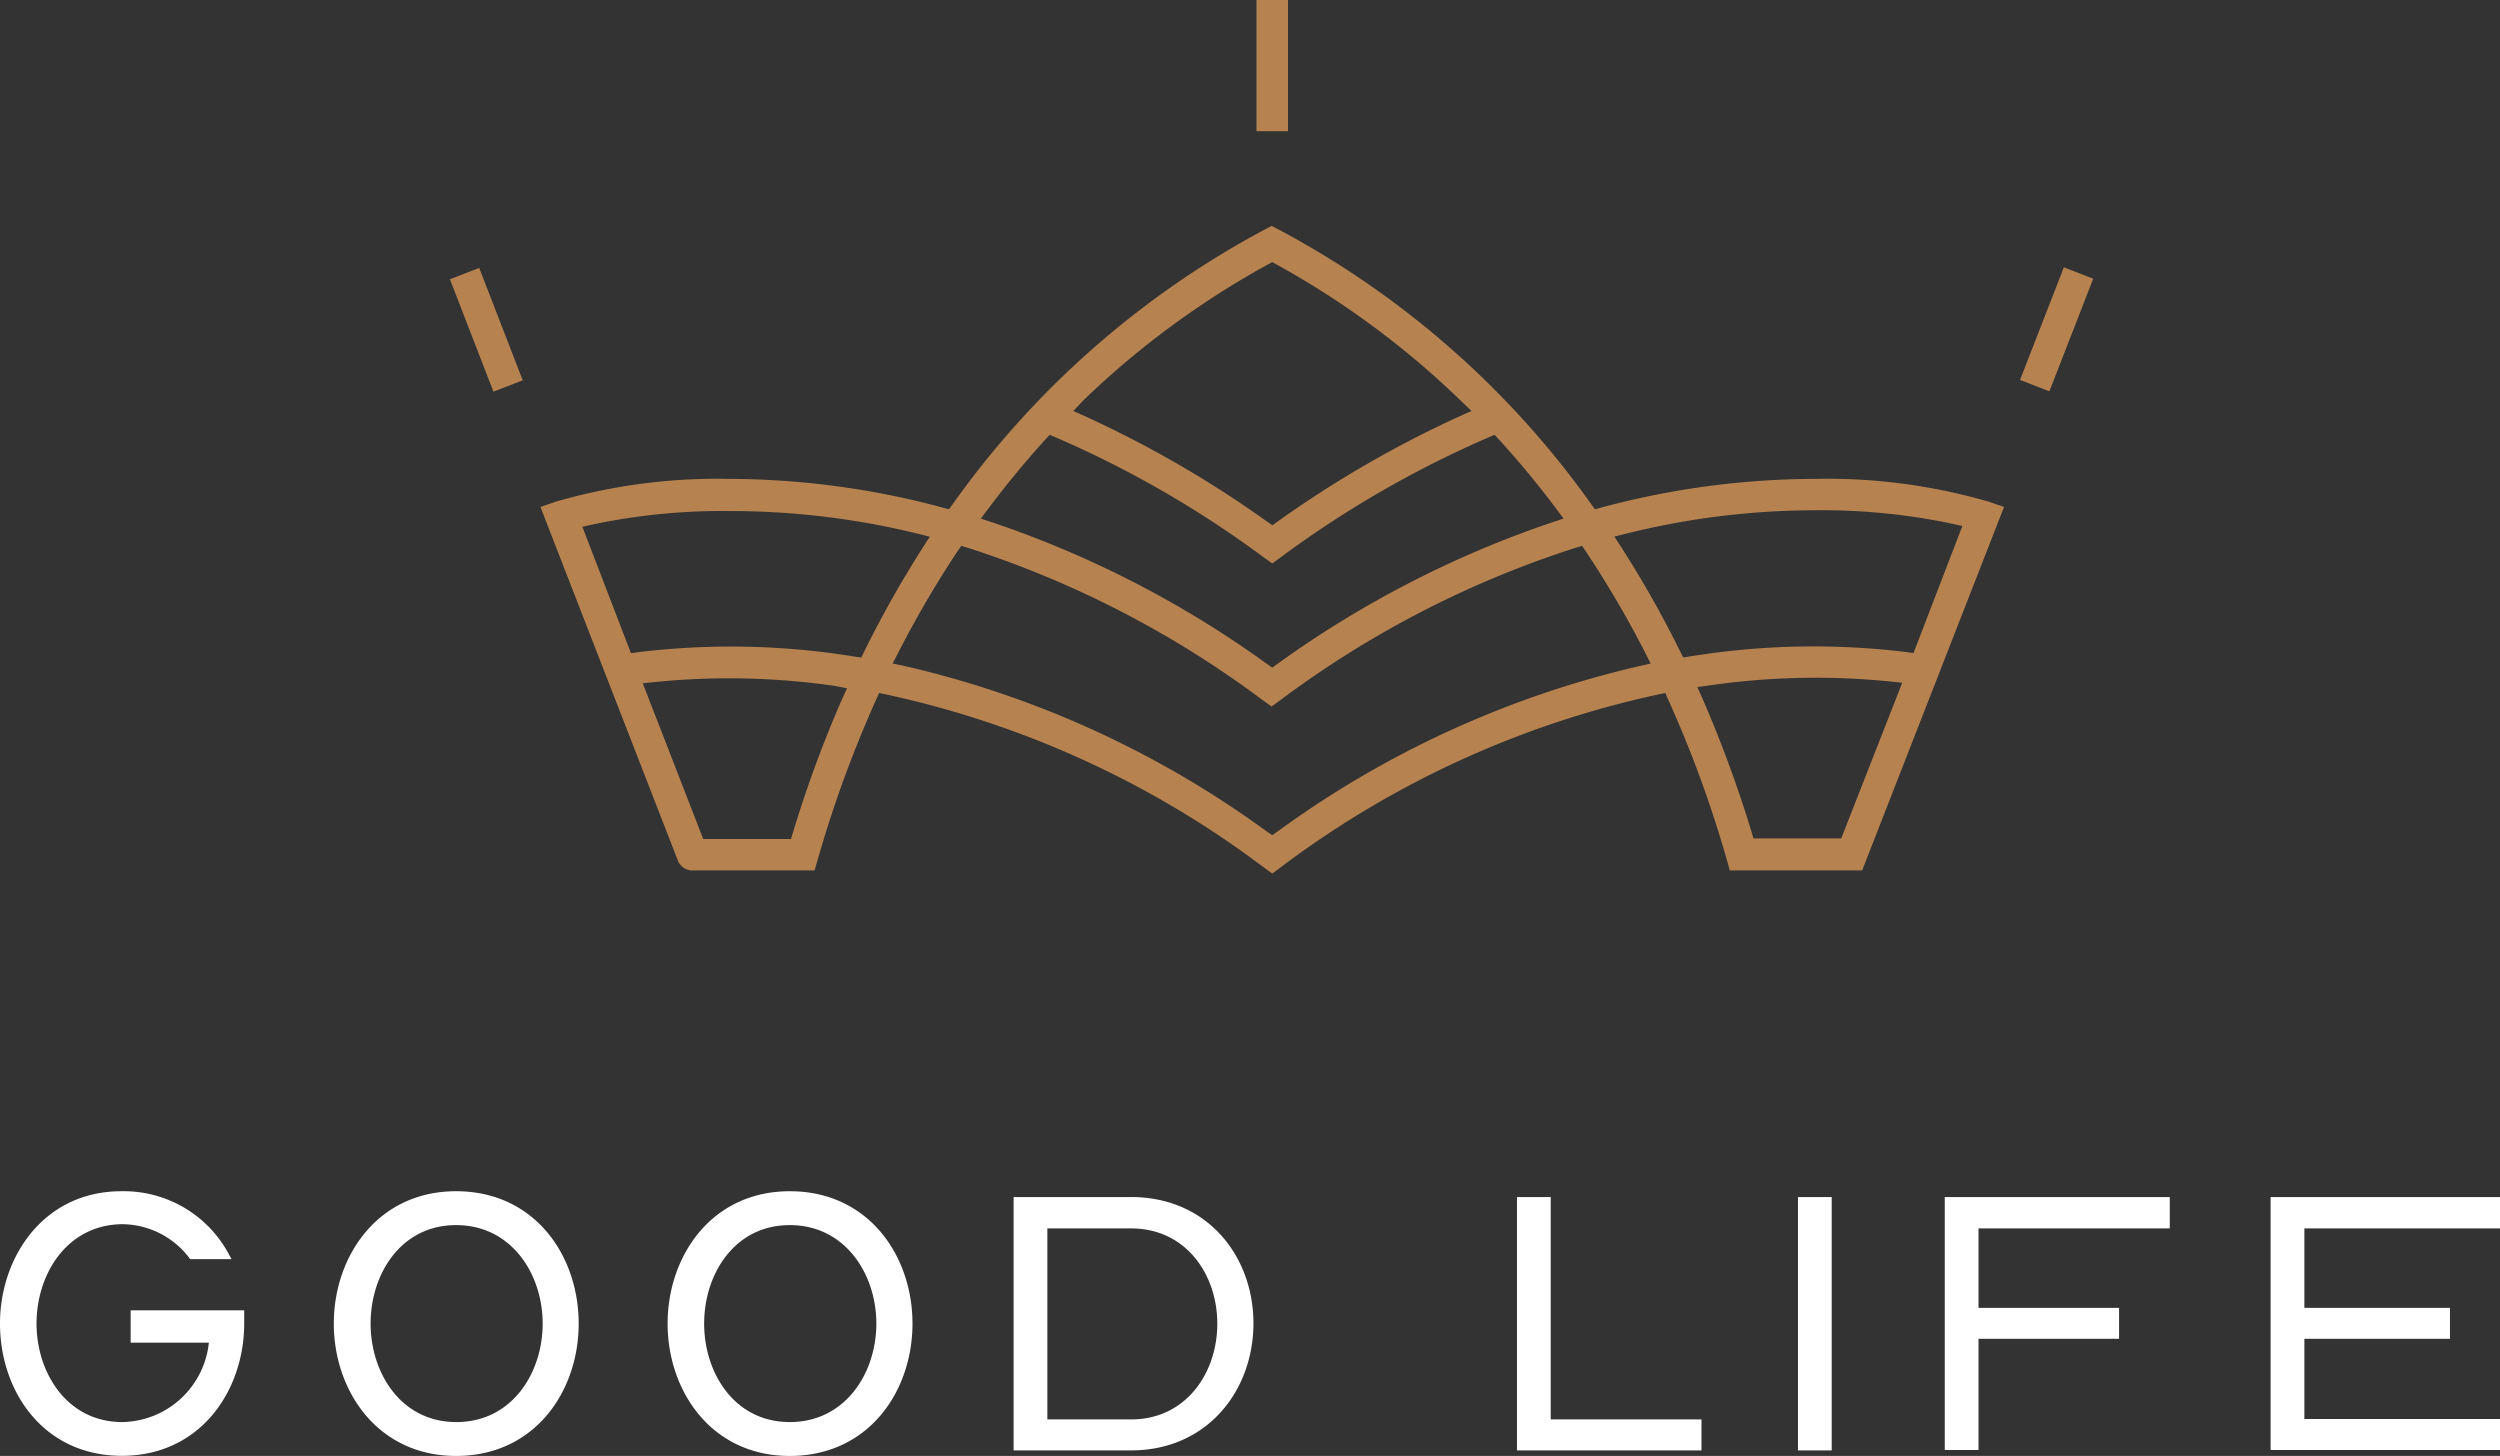
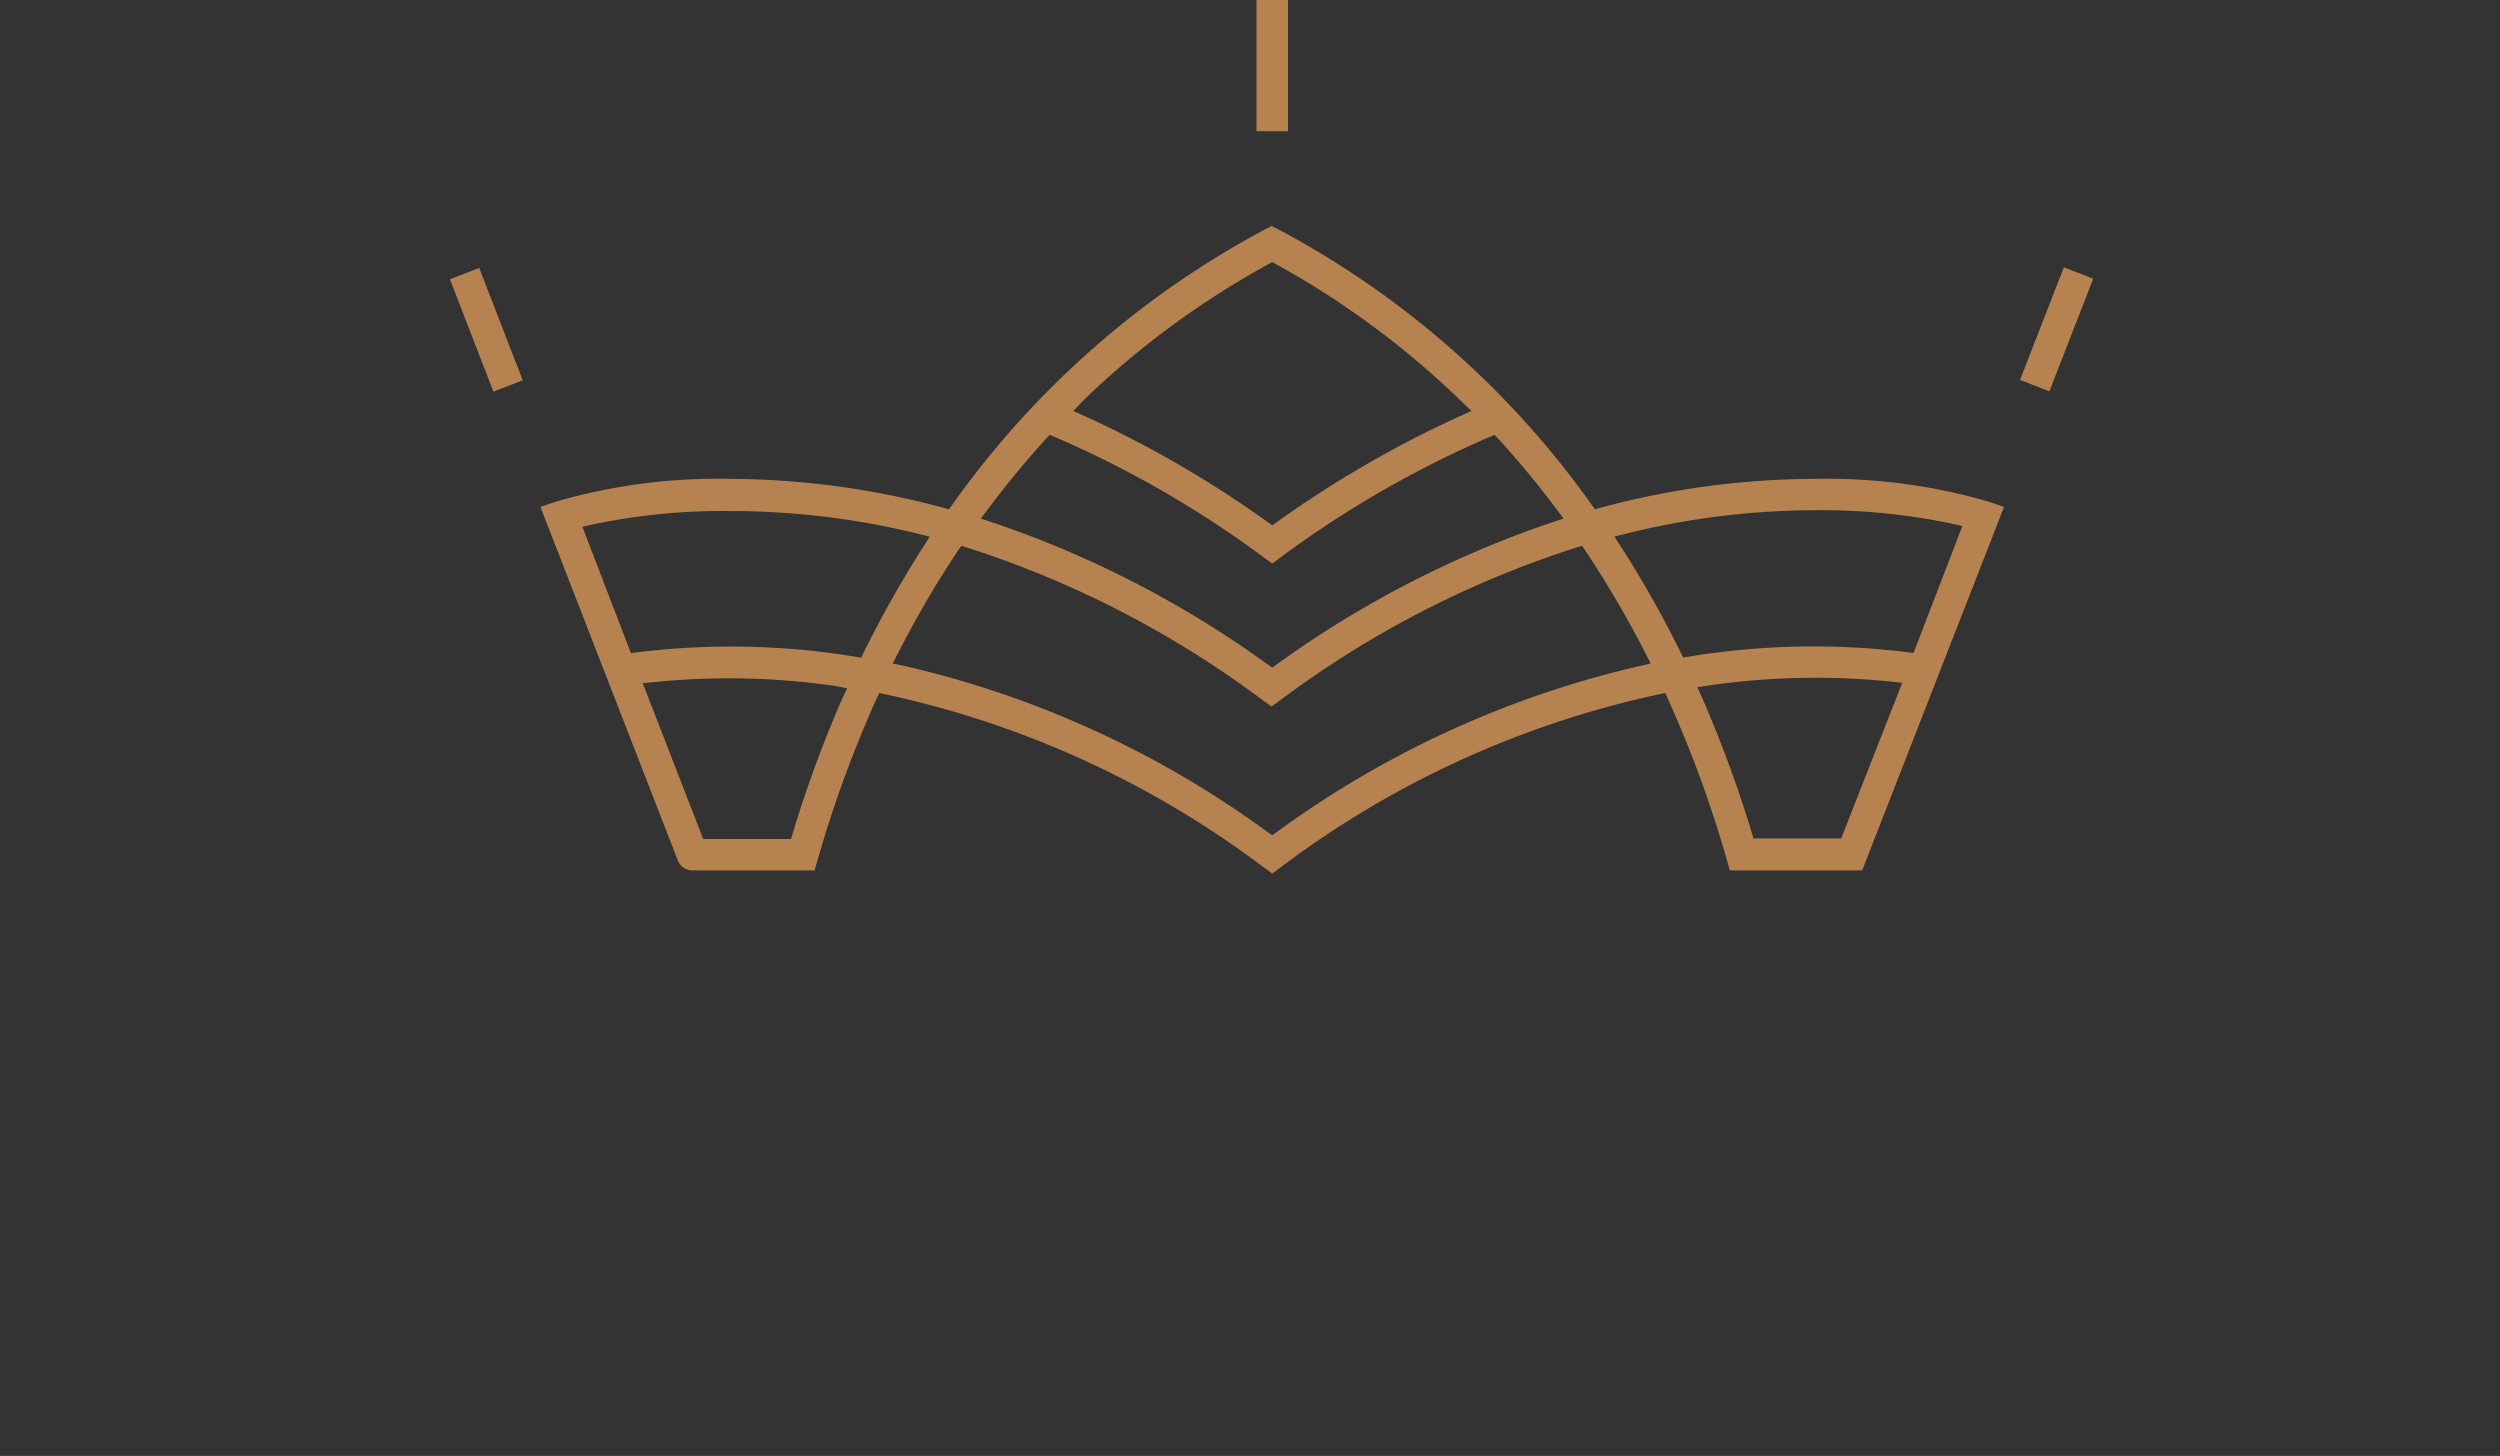
<svg xmlns="http://www.w3.org/2000/svg" viewBox="0 0 188.88 110">
  <rect x="0" y="0" width="188.88" height="110" fill="#333333" stroke="none" />
  <g data-name="Layer 2">
    <g data-name="Layer 1">
-       <path fill="#fff" d="M0 100c0-5 3.27-10 9.18-10a9 9 0 018.1 4.74l.21.39h-3.12l-.09-.12a6.42 6.42 0 00-5.1-2.52C5 92.57 2.76 96.32 2.76 100s2.28 7.44 6.48 7.44a6.69 6.69 0 006.54-6H9.87V99h8.58v.99c0 5.07-3.3 10-9.24 10S0 105.11 0 100zM25.22 100c0-5.07 3.3-10 9.24-10s9.26 4.86 9.26 10-3.33 10-9.26 10-9.24-4.92-9.24-10zM41 100c0-3.72-2.34-7.44-6.54-7.44S28 96.29 28 100s2.28 7.44 6.48 7.44S41 103.73 41 100zM50.44 100c0-5.07 3.29-10 9.23-10s9.27 4.86 9.27 10-3.33 10-9.27 10-9.23-4.92-9.23-10zm15.77 0c0-3.72-2.34-7.44-6.54-7.44S53.2 96.29 53.2 100s2.27 7.44 6.47 7.44 6.54-3.71 6.54-7.44zM76.58 90.44h8.88c5.76 0 9.24 4.47 9.24 9.54s-3.48 9.6-9.24 9.6h-8.88zm8.88 16.8c4.14 0 6.51-3.51 6.51-7.23s-2.37-7.2-6.51-7.2h-6.33v14.43zM114.61 90.44h2.55v16.8h11.39v2.34h-13.94zM135.84 90.44h2.55v19.14h-2.55zM146.93 90.44h17v2.37h-14.45v6h10.62v2.34h-10.62v8.4h-2.55zM171.55 90.44h17.33v2.37H174.1v6h11v2.34h-11v6.06h14.78v2.34h-17.33z" />
      <path fill="#b68250" d="M152.618 28.703l3.311-8.509 2.218.863-3.311 8.509zM94.93 0h2.38v9.91h-2.38zM33.993 21.1l2.213-.857 3.287 8.491-2.213.857zM150.24 37.9a43.74 43.74 0 00-13.11-1.72A62.71 62.71 0 00121 38.34l-.5.14-.3-.42a68.39 68.39 0 00-23.56-20.7l-.56-.29-.56.29A68.39 68.39 0 0072 38.06l-.31.42-.5-.14a62.59 62.59 0 00-16.09-2.16A43.89 43.89 0 0042 37.9l-1.17.4 10.35 26.63a1.18 1.18 0 00.79.78l.17.05h9.4l.25-.85a89.6 89.6 0 014.38-12l.25-.55.59.12a73 73 0 0128.4 13l.71.52.7-.52a73 73 0 0128.41-13l.59-.12.24.55a88.26 88.26 0 014.39 12l.24.85h10l10.72-27.46zm-68.38-7.66A65.31 65.31 0 0195.76 20l.36-.2.36.2a65.25 65.25 0 0113.89 10.28l.8.77-1 .45a82.89 82.89 0 00-13.61 7.88l-.43.31-.44-.31a82.4 82.4 0 00-13.6-7.88l-1-.45zm-7.13 8.11c1.32-1.76 2.74-3.48 4.22-5.11l.36-.39.49.21a79 79 0 0115.61 9l.71.51.7-.51a79.33 79.33 0 0115.61-9l.49-.21.36.39c1.48 1.62 2.9 3.34 4.23 5.11l.62.83-1 .33a78.52 78.52 0 00-20.58 10.62l-.43.31-.44-.31A78 78 0 0075.1 39.51l-1-.33zM63.6 52.86a91.86 91.86 0 00-3.68 10l-.16.53h-6.63l-4.57-11.77 1-.1a56.22 56.22 0 0113.44.29l1 .19zm1.71-3.67l-.24.49-.55-.08a57.89 57.89 0 00-16.27-.33l-.58.08L44 39.8l.85-.19a47.62 47.62 0 0110.29-1 59.49 59.49 0 0114.11 1.69l1 .25-.57.88a82.31 82.31 0 00-4.37 7.76zm58.48 1.15A75 75 0 0096.55 62.8l-.43.3-.44-.3a74.83 74.83 0 00-27.24-12.46l-1-.21.45-.87a78.27 78.27 0 014.42-7.56l.32-.46.53.16a76 76 0 0122.2 11.47l.71.51.7-.51A75.89 75.89 0 01119 41.4l.53-.16.31.46a78.7 78.7 0 014.43 7.56l.44.87zm15.32 13h-6.63l-.16-.53a93.6 93.6 0 00-3.68-10l-.4-.9 1-.14a56.13 56.13 0 0113.48-.29l1 .1zm5.46-14l-.58-.08a58 58 0 00-16.28.33l-.54.08-.25-.49a80.08 80.08 0 00-4.38-7.76l-.57-.88 1-.25a59.47 59.47 0 0114.14-1.74 48 48 0 0110.3 1l.85.19z" />
    </g>
  </g>
</svg>